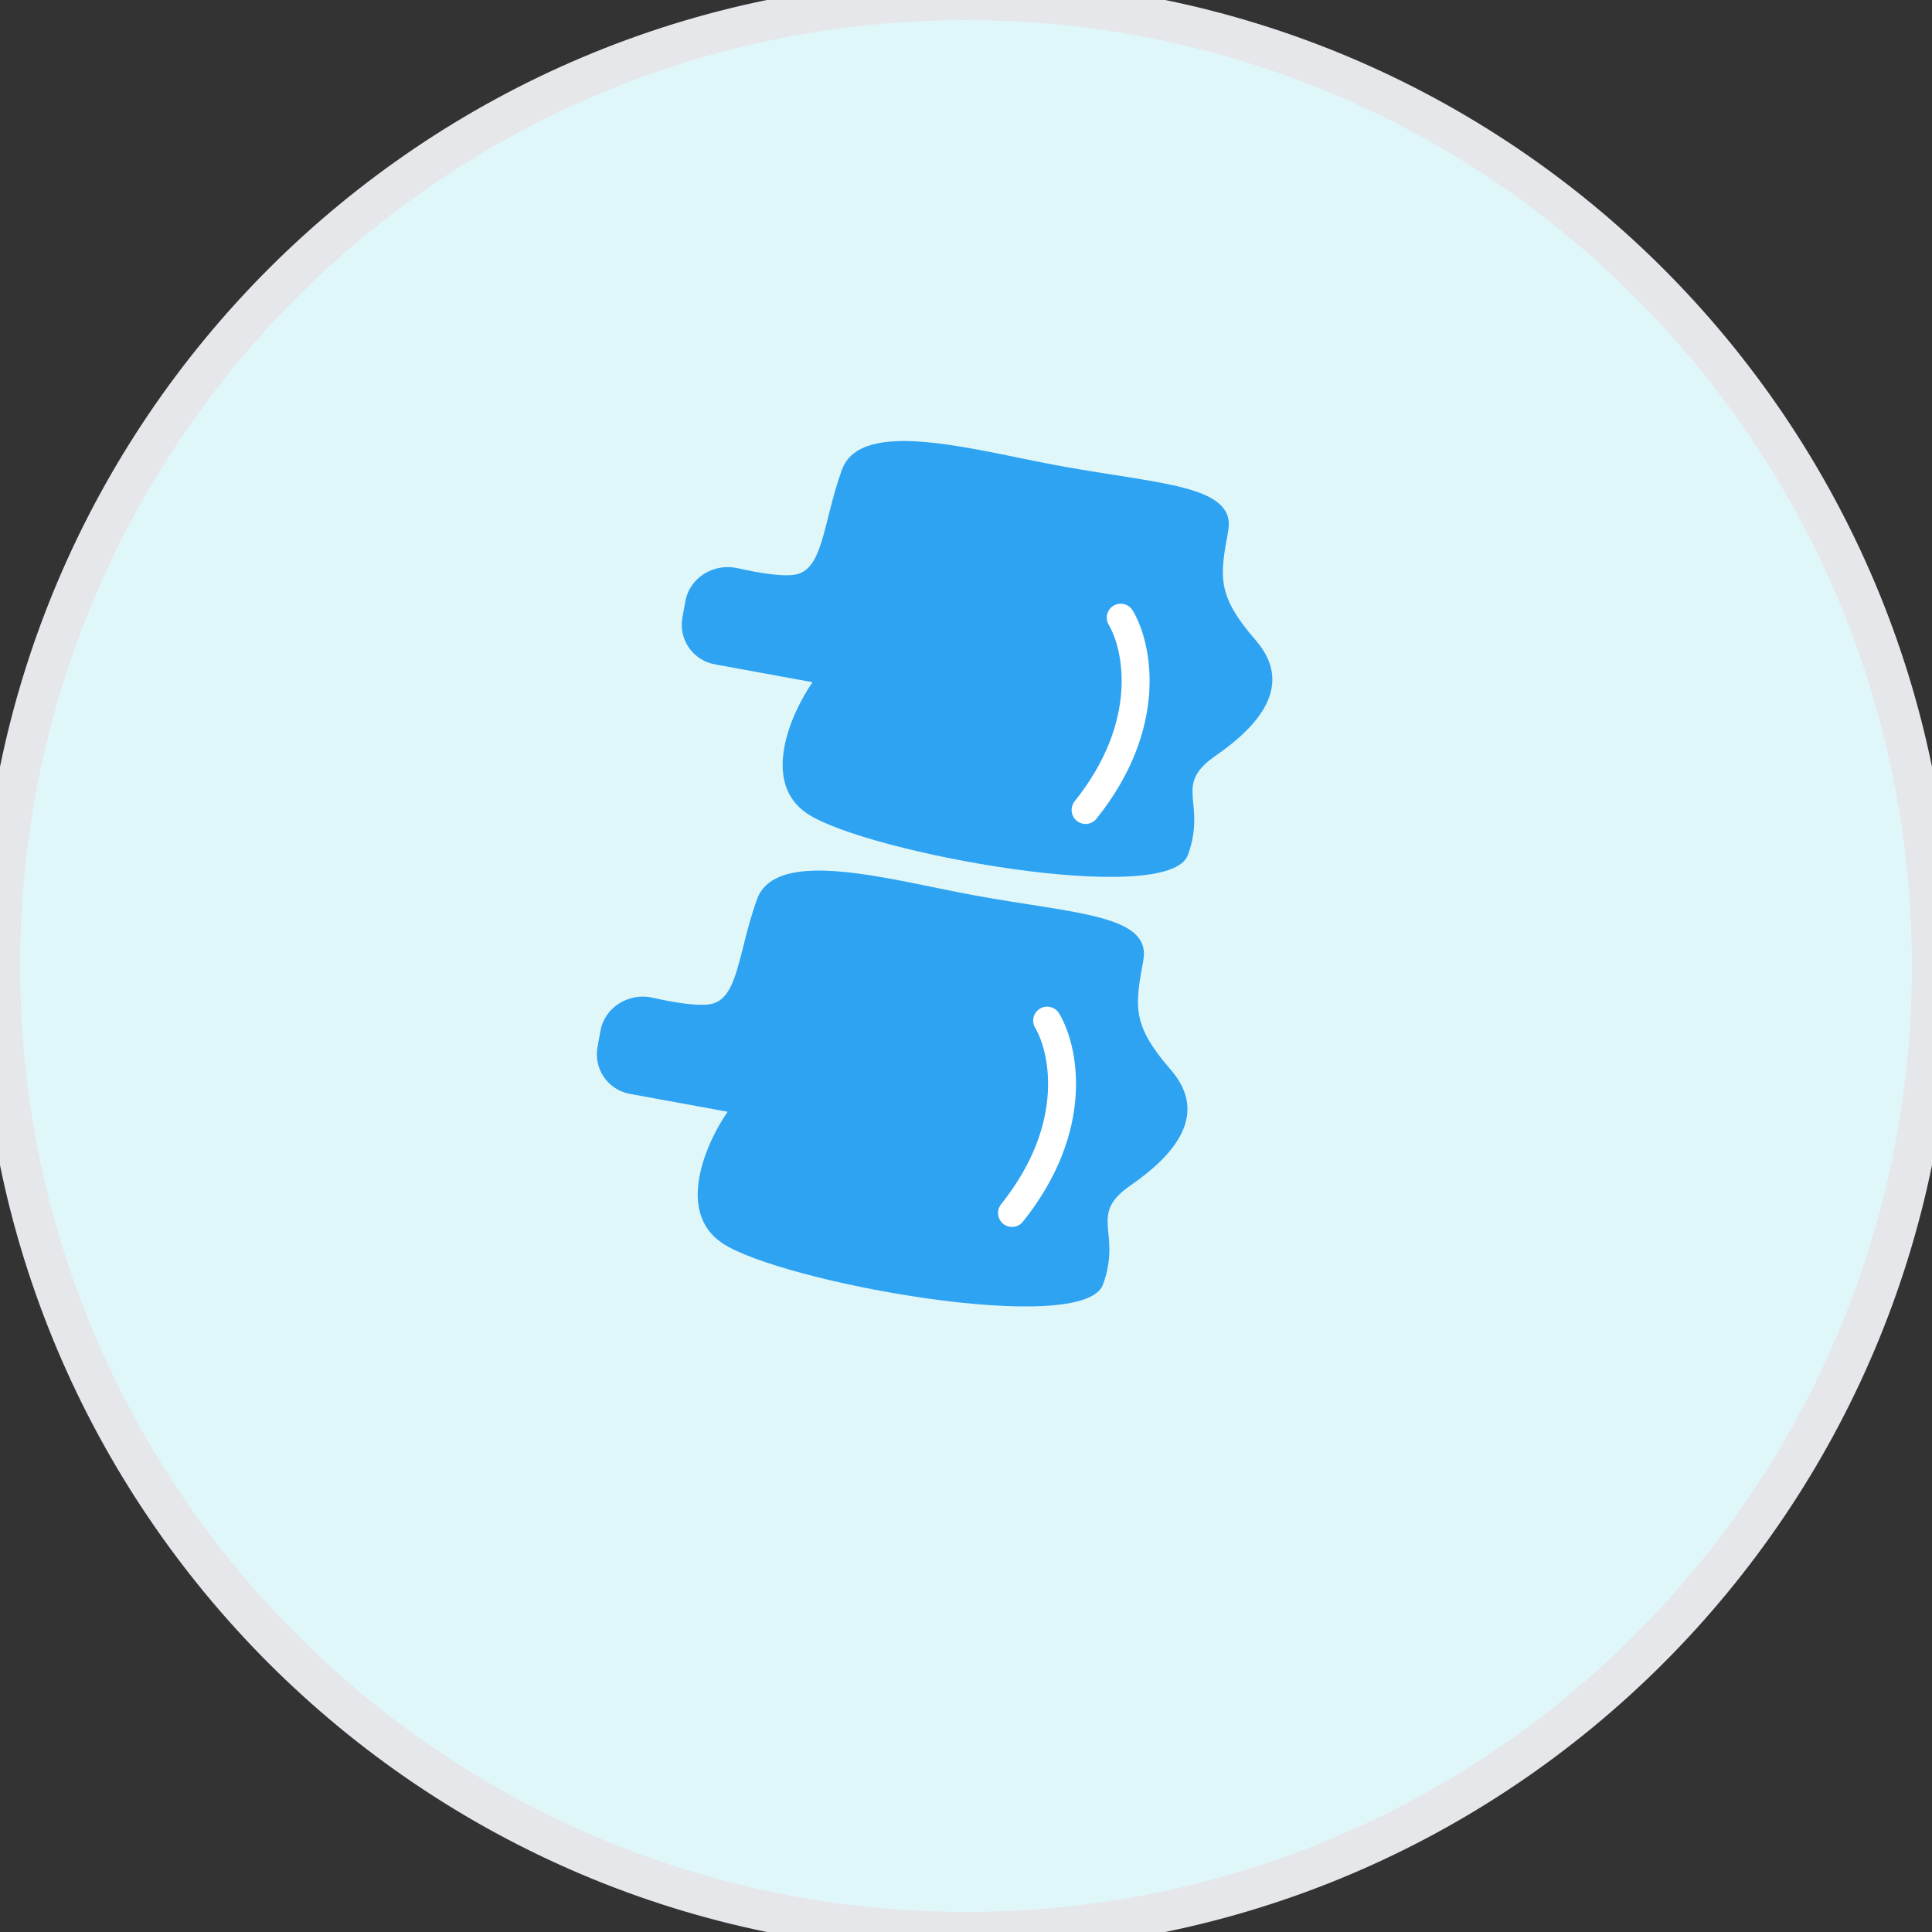
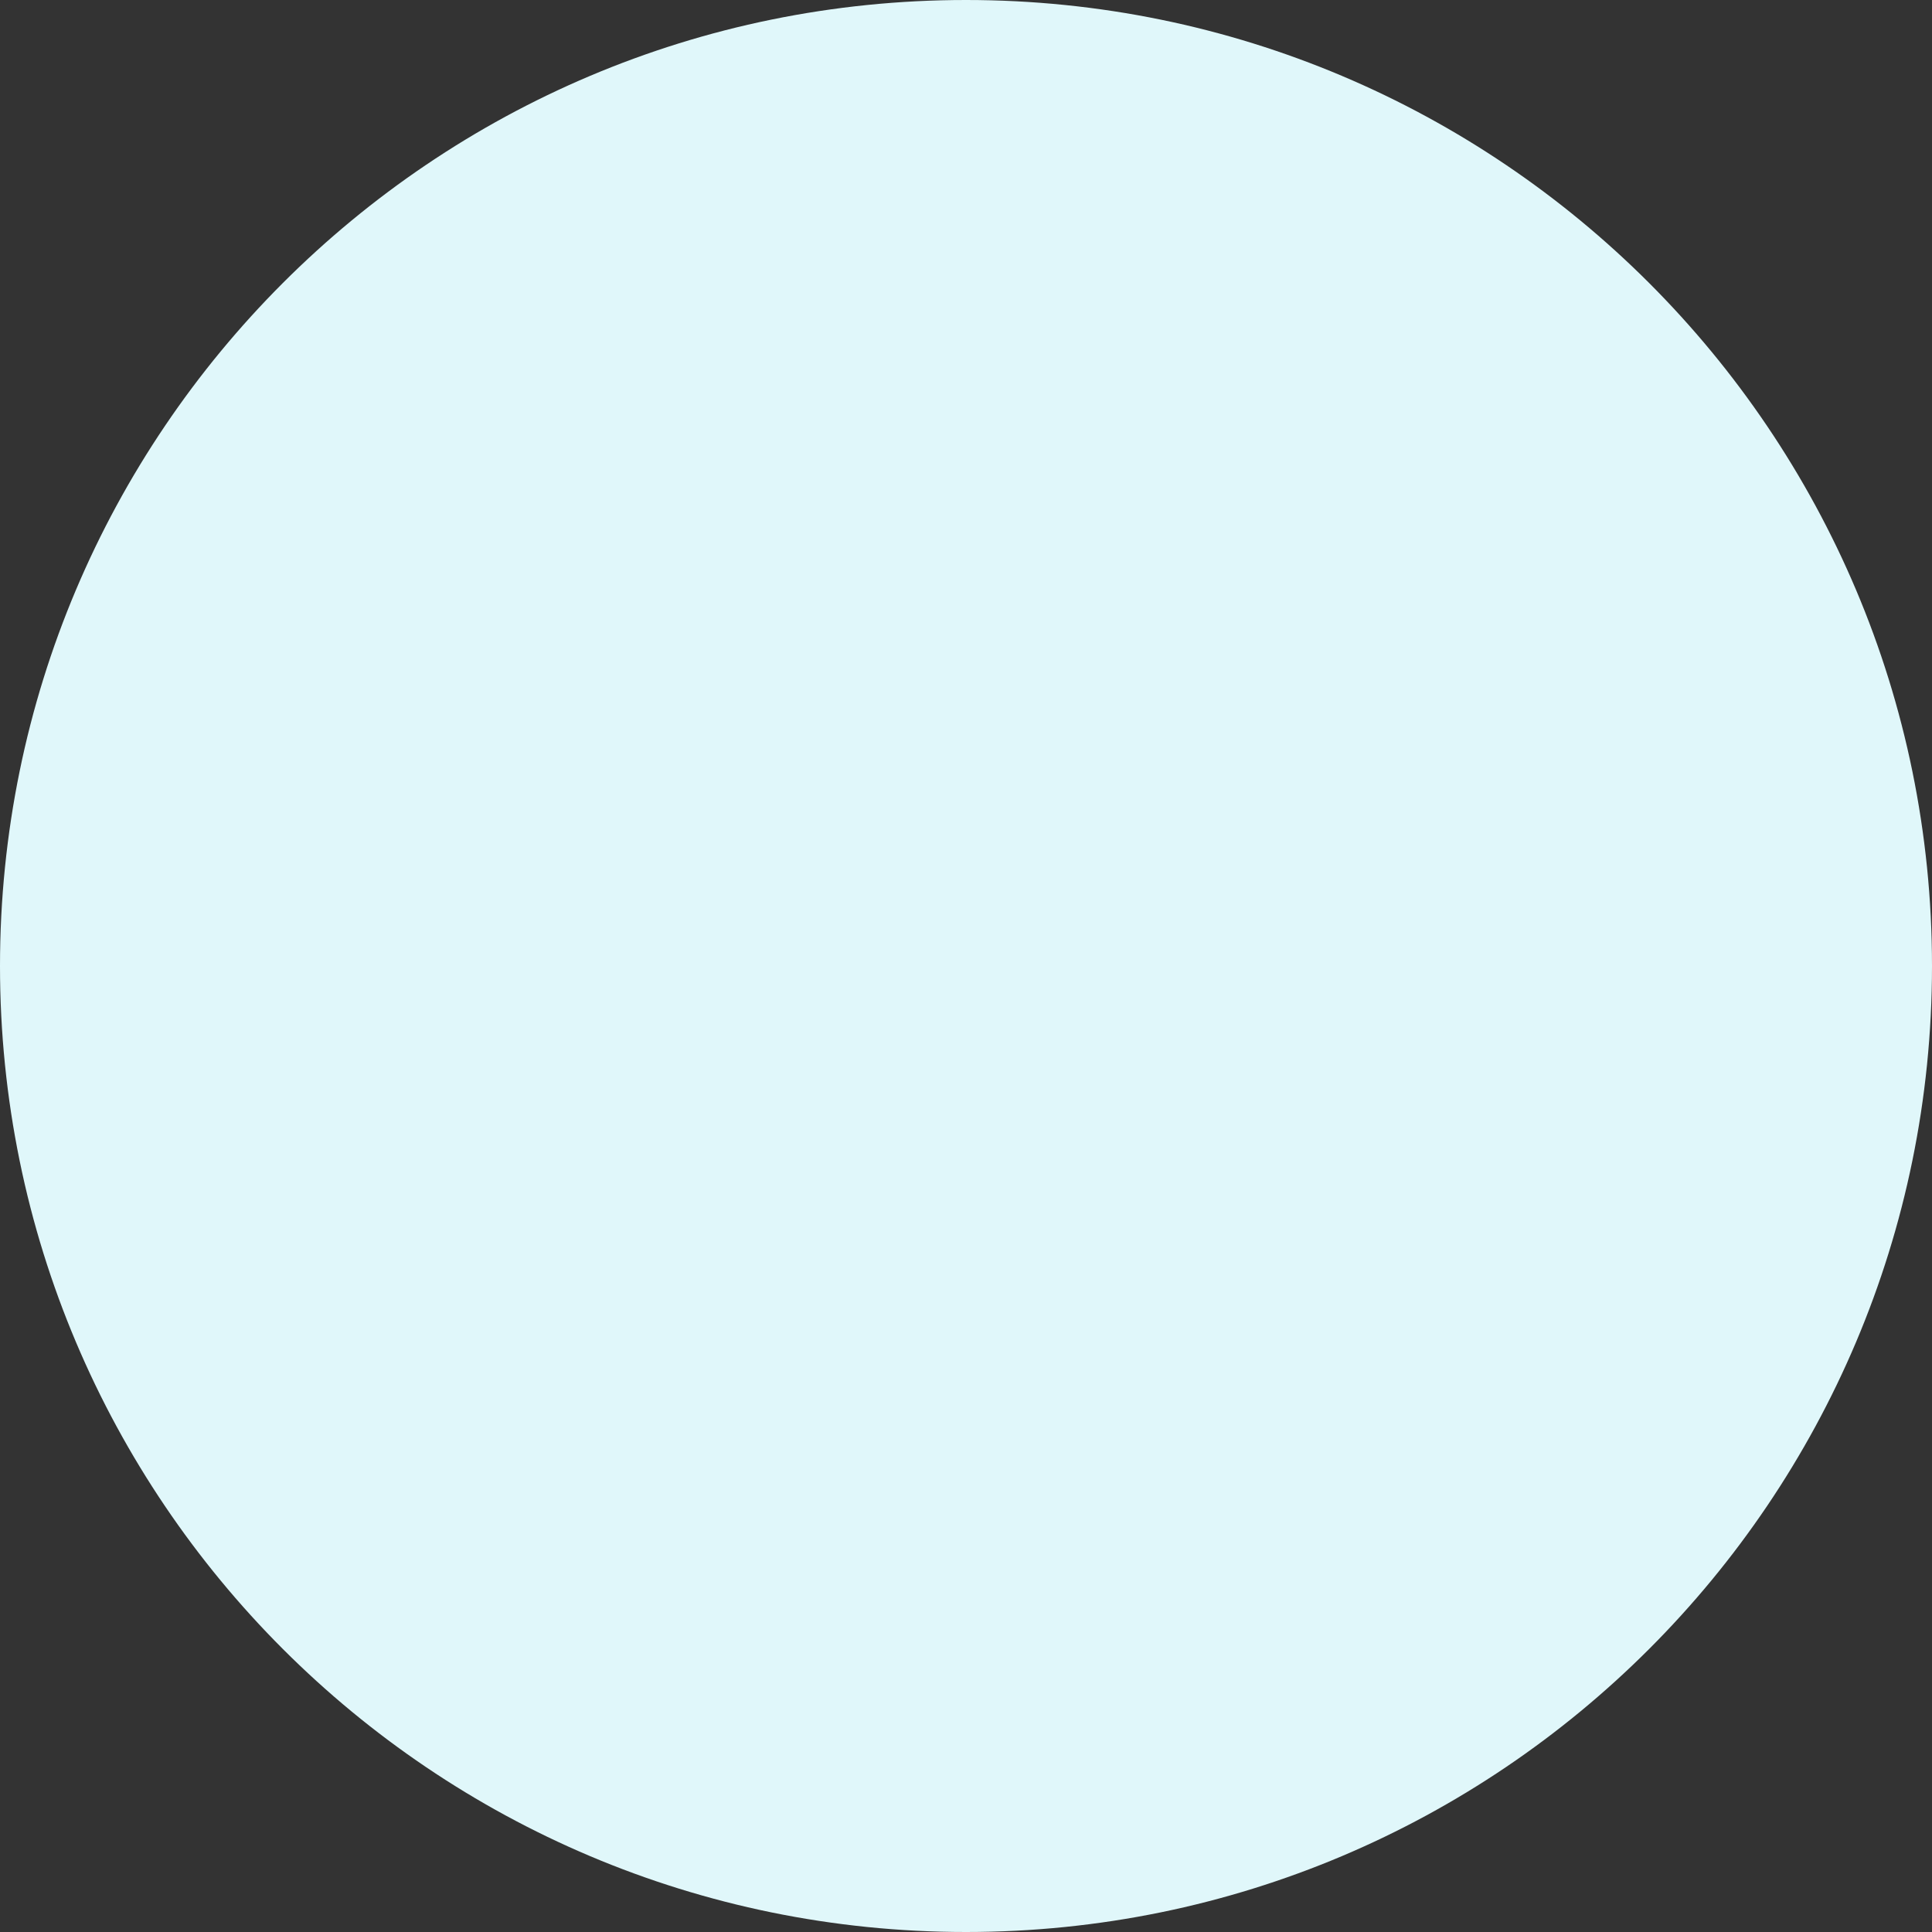
<svg xmlns="http://www.w3.org/2000/svg" width="48" height="48" viewBox="0 0 48 48" fill="none">
  <rect x="0" y="0" width="48" height="48" fill="#333333" stroke="none" />
  <path d="M24 0C37.255 0 48 10.745 48 24C48 37.255 37.255 48 24 48C10.745 48 0 37.255 0 24C0 10.745 10.745 0 24 0Z" fill="#E0F7FA" />
-   <path d="M24 0C37.255 0 48 10.745 48 24C48 37.255 37.255 48 24 48C10.745 48 0 37.255 0 24C0 10.745 10.745 0 24 0Z" stroke="#E5E7EB" />
-   <path d="M16.954 15.342L17.028 14.937C17.136 14.345 17.738 13.984 18.325 14.116C18.856 14.236 19.412 14.326 19.734 14.28C20.459 14.177 20.439 12.998 20.916 11.674C21.393 10.35 24.244 11.194 26.342 11.577C28.845 12.034 30.722 12.055 30.514 13.192C30.306 14.33 30.223 14.785 31.195 15.903C32.166 17.021 31.276 18.034 30.199 18.778C29.123 19.522 29.991 19.916 29.515 21.239C29.038 22.563 21.529 21.191 20.061 20.218C18.886 19.439 19.656 17.714 20.187 16.949L17.758 16.505C17.215 16.406 16.855 15.885 16.954 15.342Z" fill="#2EA3F2" />
-   <path d="M14.845 26.014L14.918 25.609C15.027 25.017 15.629 24.655 16.216 24.788C16.747 24.908 17.302 24.997 17.625 24.952C18.349 24.849 18.329 23.669 18.806 22.346C19.283 21.022 22.134 21.866 24.232 22.249C26.735 22.706 28.613 22.726 28.405 23.864C28.197 25.002 28.114 25.457 29.085 26.575C30.057 27.693 29.166 28.706 28.09 29.45C27.014 30.194 27.882 30.588 27.405 31.911C26.928 33.235 19.419 31.863 17.951 30.89C16.777 30.111 17.546 28.386 18.078 27.621L15.649 27.177C15.105 27.078 14.745 26.557 14.845 26.014Z" fill="#2EA3F2" />
-   <path d="M27.844 15.346C28.264 16.049 28.677 17.991 26.971 20.124" stroke="white" stroke-width="0.694" stroke-linecap="round" />
-   <path d="M26.016 25.357C26.436 26.061 26.849 28.002 25.143 30.136" stroke="white" stroke-width="0.694" stroke-linecap="round" />
</svg>